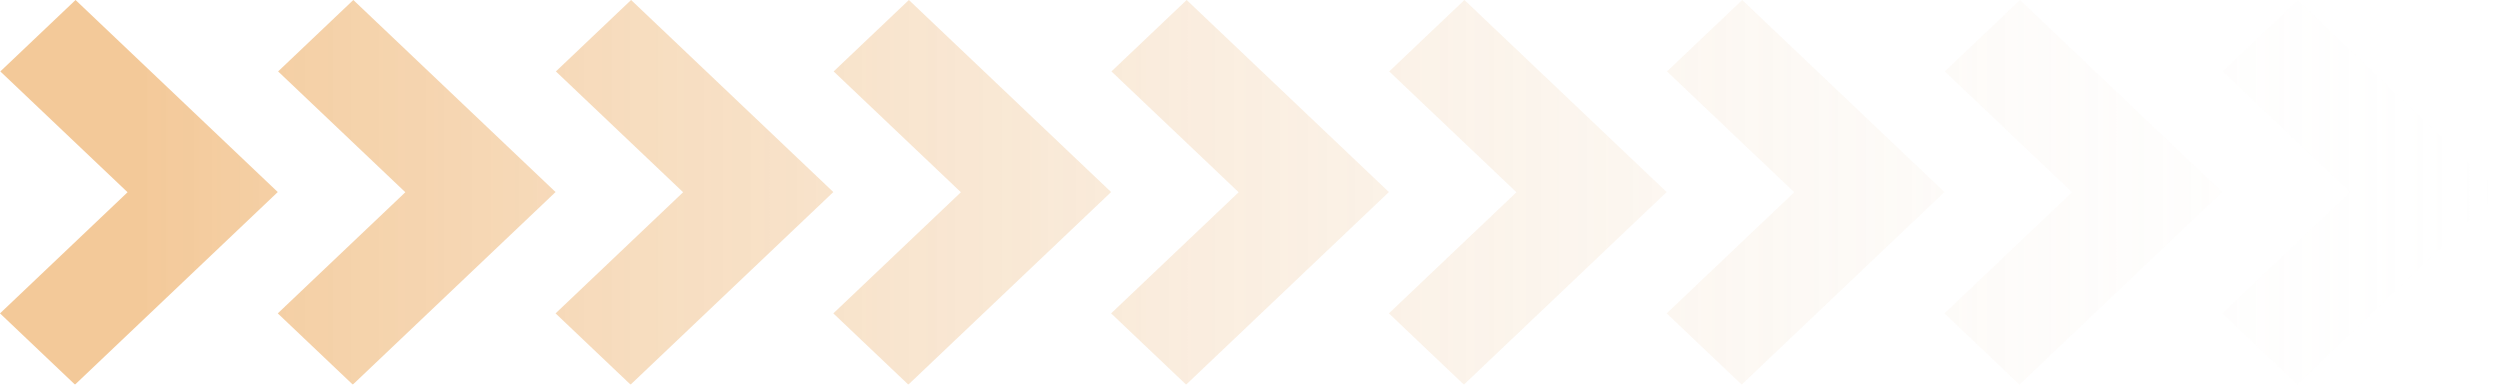
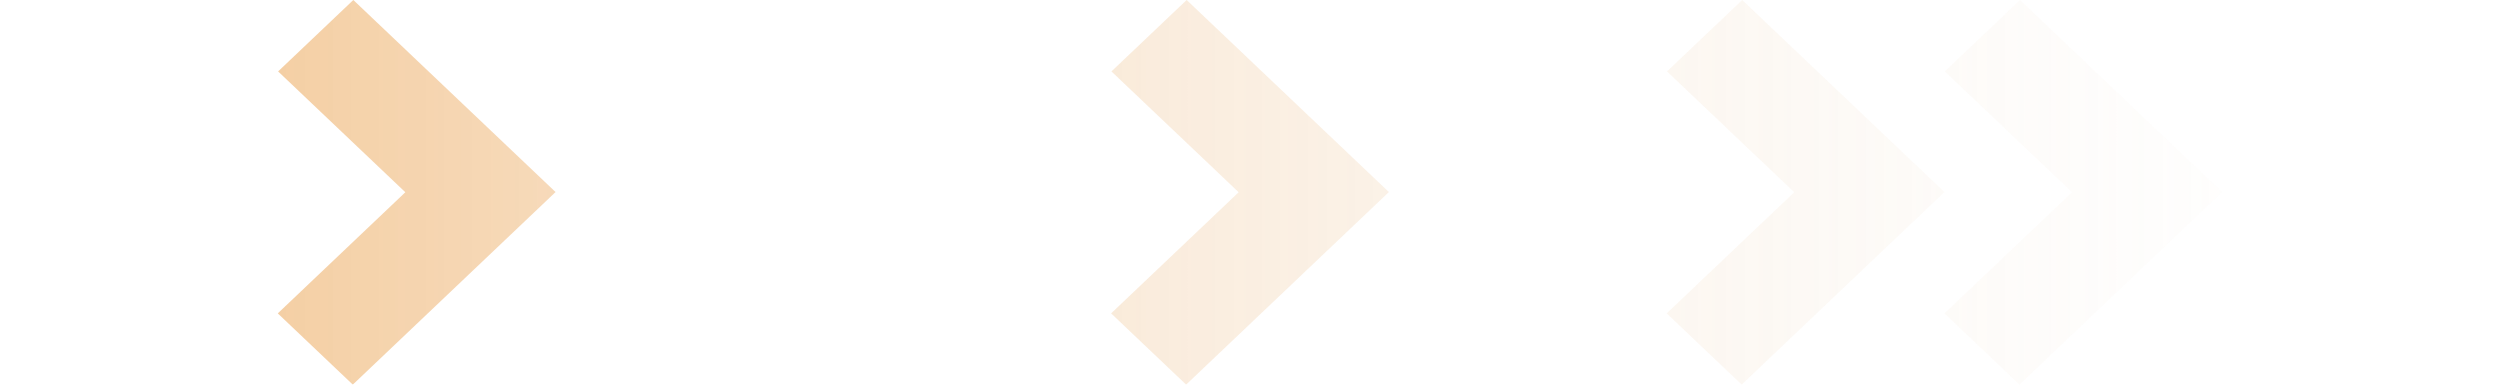
<svg xmlns="http://www.w3.org/2000/svg" width="156" height="24" viewBox="0 0 156 24" fill="none">
  <g opacity="0.4">
-     <path d="M17.333 11.984L4.714 0L0.02 4.457L7.96 11.996L2.86102e-06 19.555L4.68 24L17.333 11.984Z" fill="url(#paint0_linear_11_150)" />
    <path d="M34.667 11.984L22.047 0L17.354 4.457L25.293 11.996L17.333 19.555L22.014 24L34.667 11.984Z" fill="url(#paint1_linear_11_150)" />
-     <path d="M52 11.984L39.38 0L34.687 4.457L42.627 11.996L34.667 19.555L39.347 24L52 11.984Z" fill="url(#paint2_linear_11_150)" />
-     <path d="M69.333 11.984L56.714 0L52.02 4.457L59.96 11.996L52 19.555L56.68 24L69.333 11.984Z" fill="url(#paint3_linear_11_150)" />
-     <path d="M86.667 11.984L74.047 0L69.354 4.457L77.293 11.996L69.333 19.555L74.014 24L86.667 11.984Z" fill="url(#paint4_linear_11_150)" />
-     <path d="M104 11.984L91.38 0L86.687 4.457L94.626 11.996L86.667 19.555L91.347 24L104 11.984Z" fill="url(#paint5_linear_11_150)" />
+     <path d="M86.667 11.984L74.047 0L69.354 4.457L77.293 11.996L69.333 19.555L74.014 24Z" fill="url(#paint4_linear_11_150)" />
    <path d="M121.333 11.984L108.714 0L104.02 4.457L111.96 11.996L104 19.555L108.68 24L121.333 11.984Z" fill="url(#paint6_linear_11_150)" />
    <path d="M138.667 11.984L126.047 0L121.354 4.457L129.293 11.996L121.333 19.555L126.014 24L138.667 11.984Z" fill="url(#paint7_linear_11_150)" />
-     <path d="M156 11.984L143.38 0L138.687 4.457L146.627 11.996L138.667 19.555L143.347 24L156 11.984Z" fill="url(#paint8_linear_11_150)" />
  </g>
  <defs>
    <linearGradient id="paint0_linear_11_150" x1="8.308" y1="12.023" x2="156.122" y2="12.023" gradientUnits="userSpaceOnUse">
      <stop stop-color="#E27800" />
      <stop offset="1" stop-color="#F0F0EF" stop-opacity="0" />
    </linearGradient>
    <linearGradient id="paint1_linear_11_150" x1="8.308" y1="12.023" x2="156.122" y2="12.023" gradientUnits="userSpaceOnUse">
      <stop stop-color="#E27800" />
      <stop offset="1" stop-color="#F0F0EF" stop-opacity="0" />
    </linearGradient>
    <linearGradient id="paint2_linear_11_150" x1="8.308" y1="12.023" x2="156.122" y2="12.023" gradientUnits="userSpaceOnUse">
      <stop stop-color="#E27800" />
      <stop offset="1" stop-color="#F0F0EF" stop-opacity="0" />
    </linearGradient>
    <linearGradient id="paint3_linear_11_150" x1="8.308" y1="12.023" x2="156.122" y2="12.023" gradientUnits="userSpaceOnUse">
      <stop stop-color="#E27800" />
      <stop offset="1" stop-color="#F0F0EF" stop-opacity="0" />
    </linearGradient>
    <linearGradient id="paint4_linear_11_150" x1="8.308" y1="12.023" x2="156.122" y2="12.023" gradientUnits="userSpaceOnUse">
      <stop stop-color="#E27800" />
      <stop offset="1" stop-color="#F0F0EF" stop-opacity="0" />
    </linearGradient>
    <linearGradient id="paint5_linear_11_150" x1="8.308" y1="12.023" x2="156.122" y2="12.023" gradientUnits="userSpaceOnUse">
      <stop stop-color="#E27800" />
      <stop offset="1" stop-color="#F0F0EF" stop-opacity="0" />
    </linearGradient>
    <linearGradient id="paint6_linear_11_150" x1="8.308" y1="12.023" x2="156.122" y2="12.023" gradientUnits="userSpaceOnUse">
      <stop stop-color="#E27800" />
      <stop offset="1" stop-color="#F0F0EF" stop-opacity="0" />
    </linearGradient>
    <linearGradient id="paint7_linear_11_150" x1="8.308" y1="12.023" x2="156.122" y2="12.023" gradientUnits="userSpaceOnUse">
      <stop stop-color="#E27800" />
      <stop offset="1" stop-color="#F0F0EF" stop-opacity="0" />
    </linearGradient>
    <linearGradient id="paint8_linear_11_150" x1="8.308" y1="12.023" x2="156.122" y2="12.023" gradientUnits="userSpaceOnUse">
      <stop stop-color="#E27800" />
      <stop offset="1" stop-color="#F0F0EF" stop-opacity="0" />
    </linearGradient>
  </defs>
</svg>